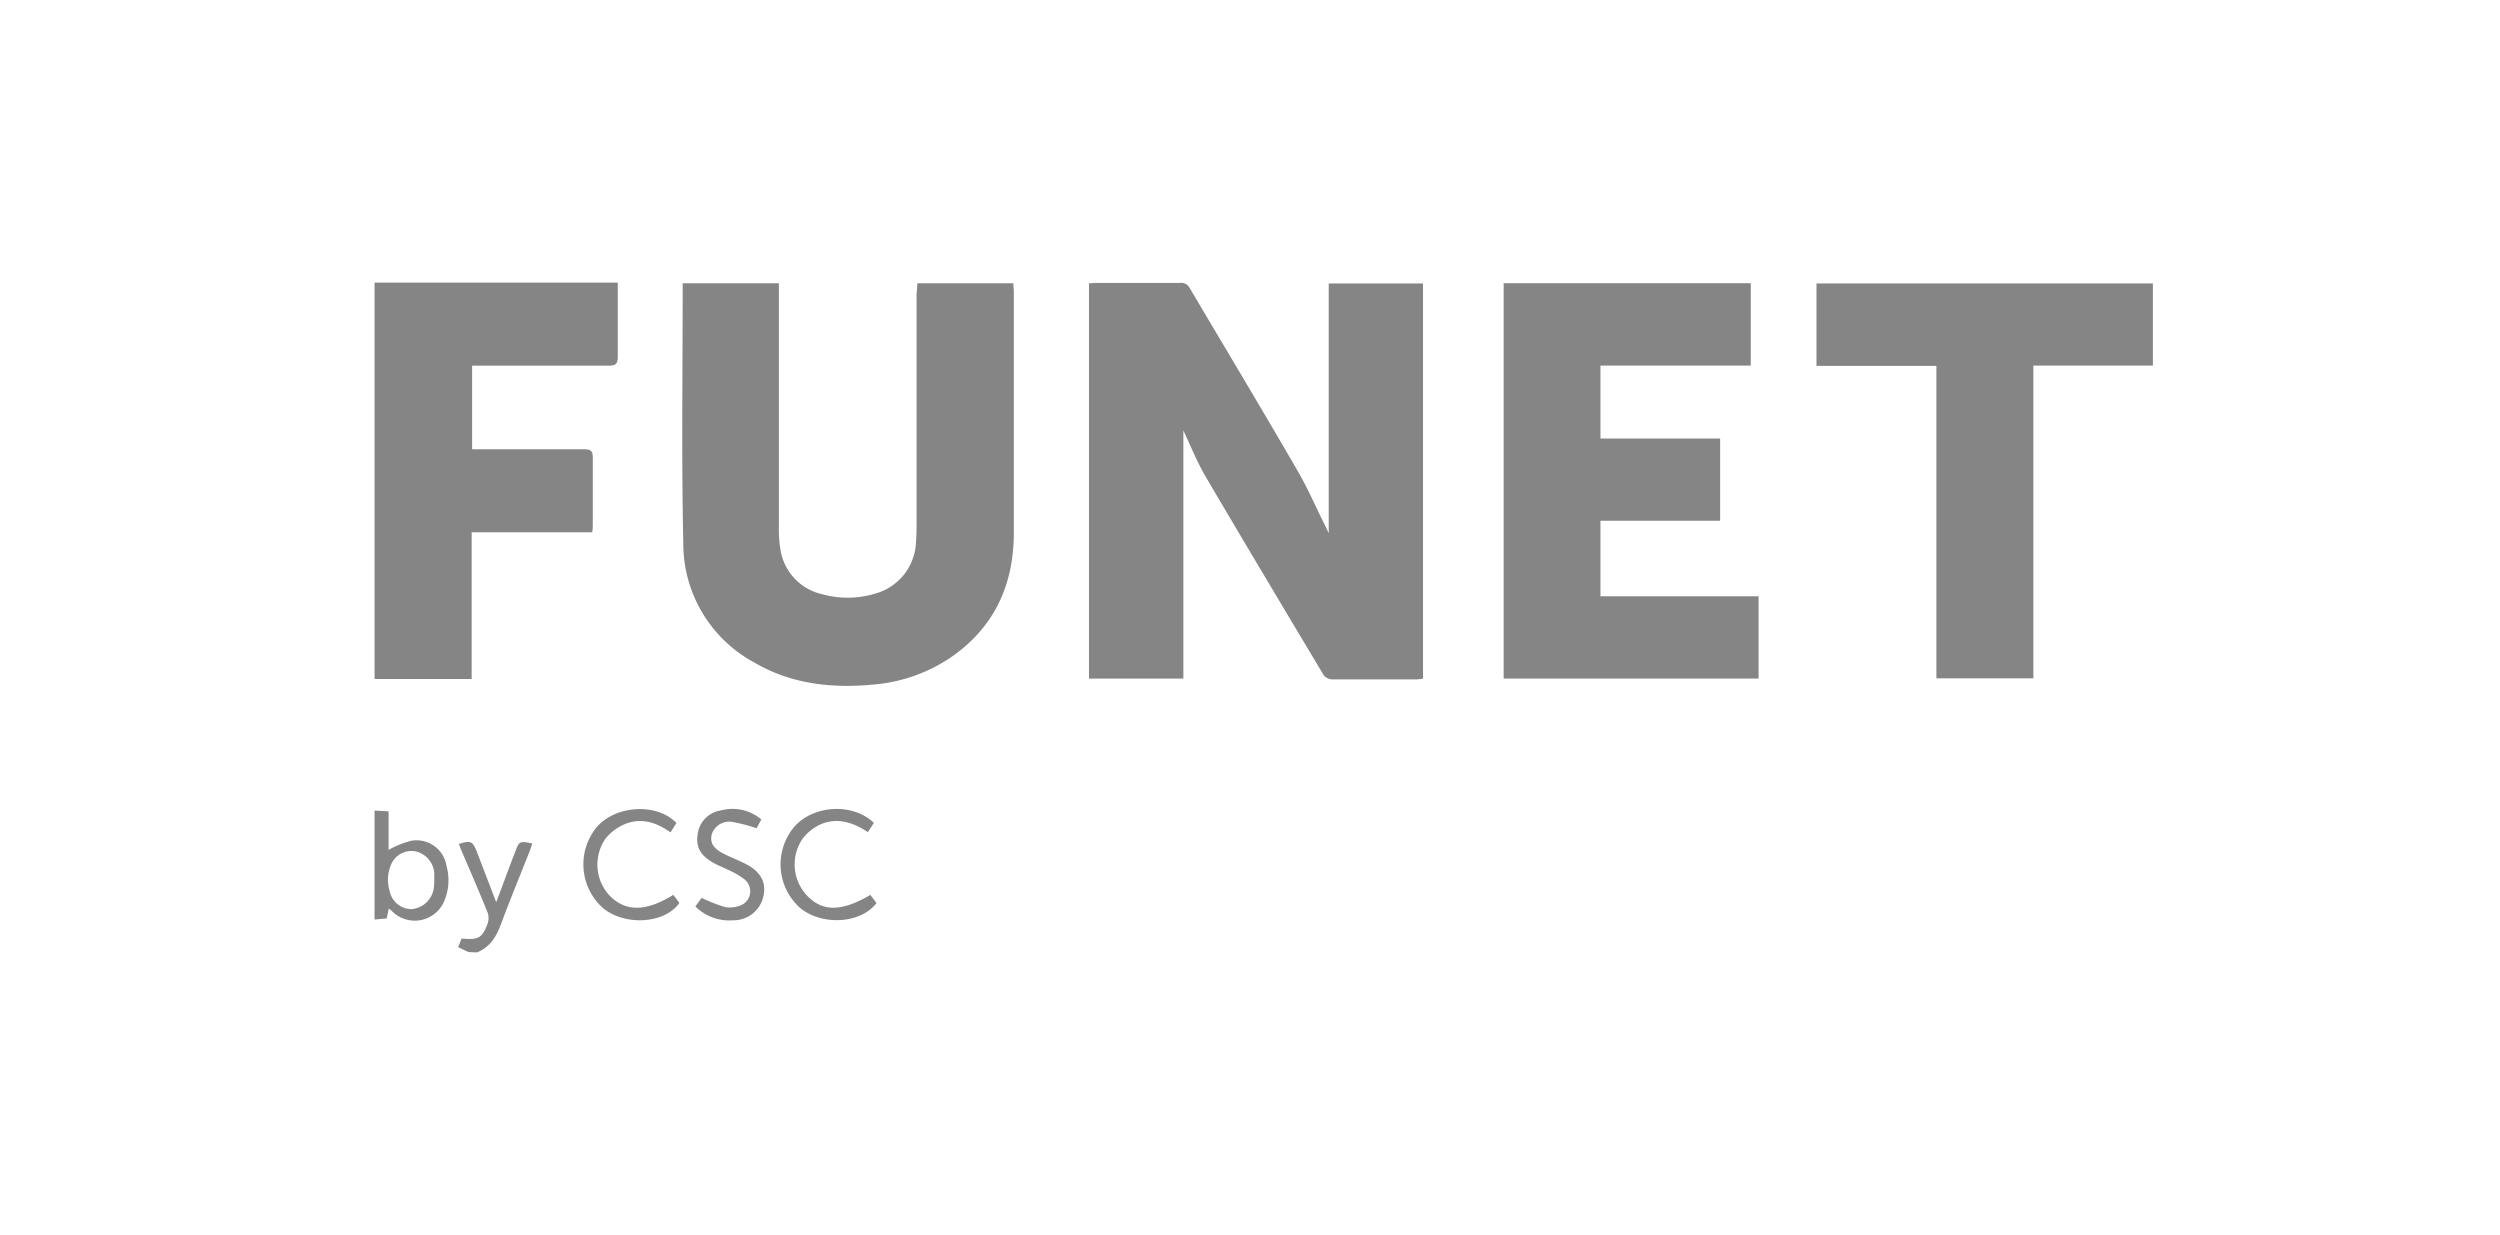
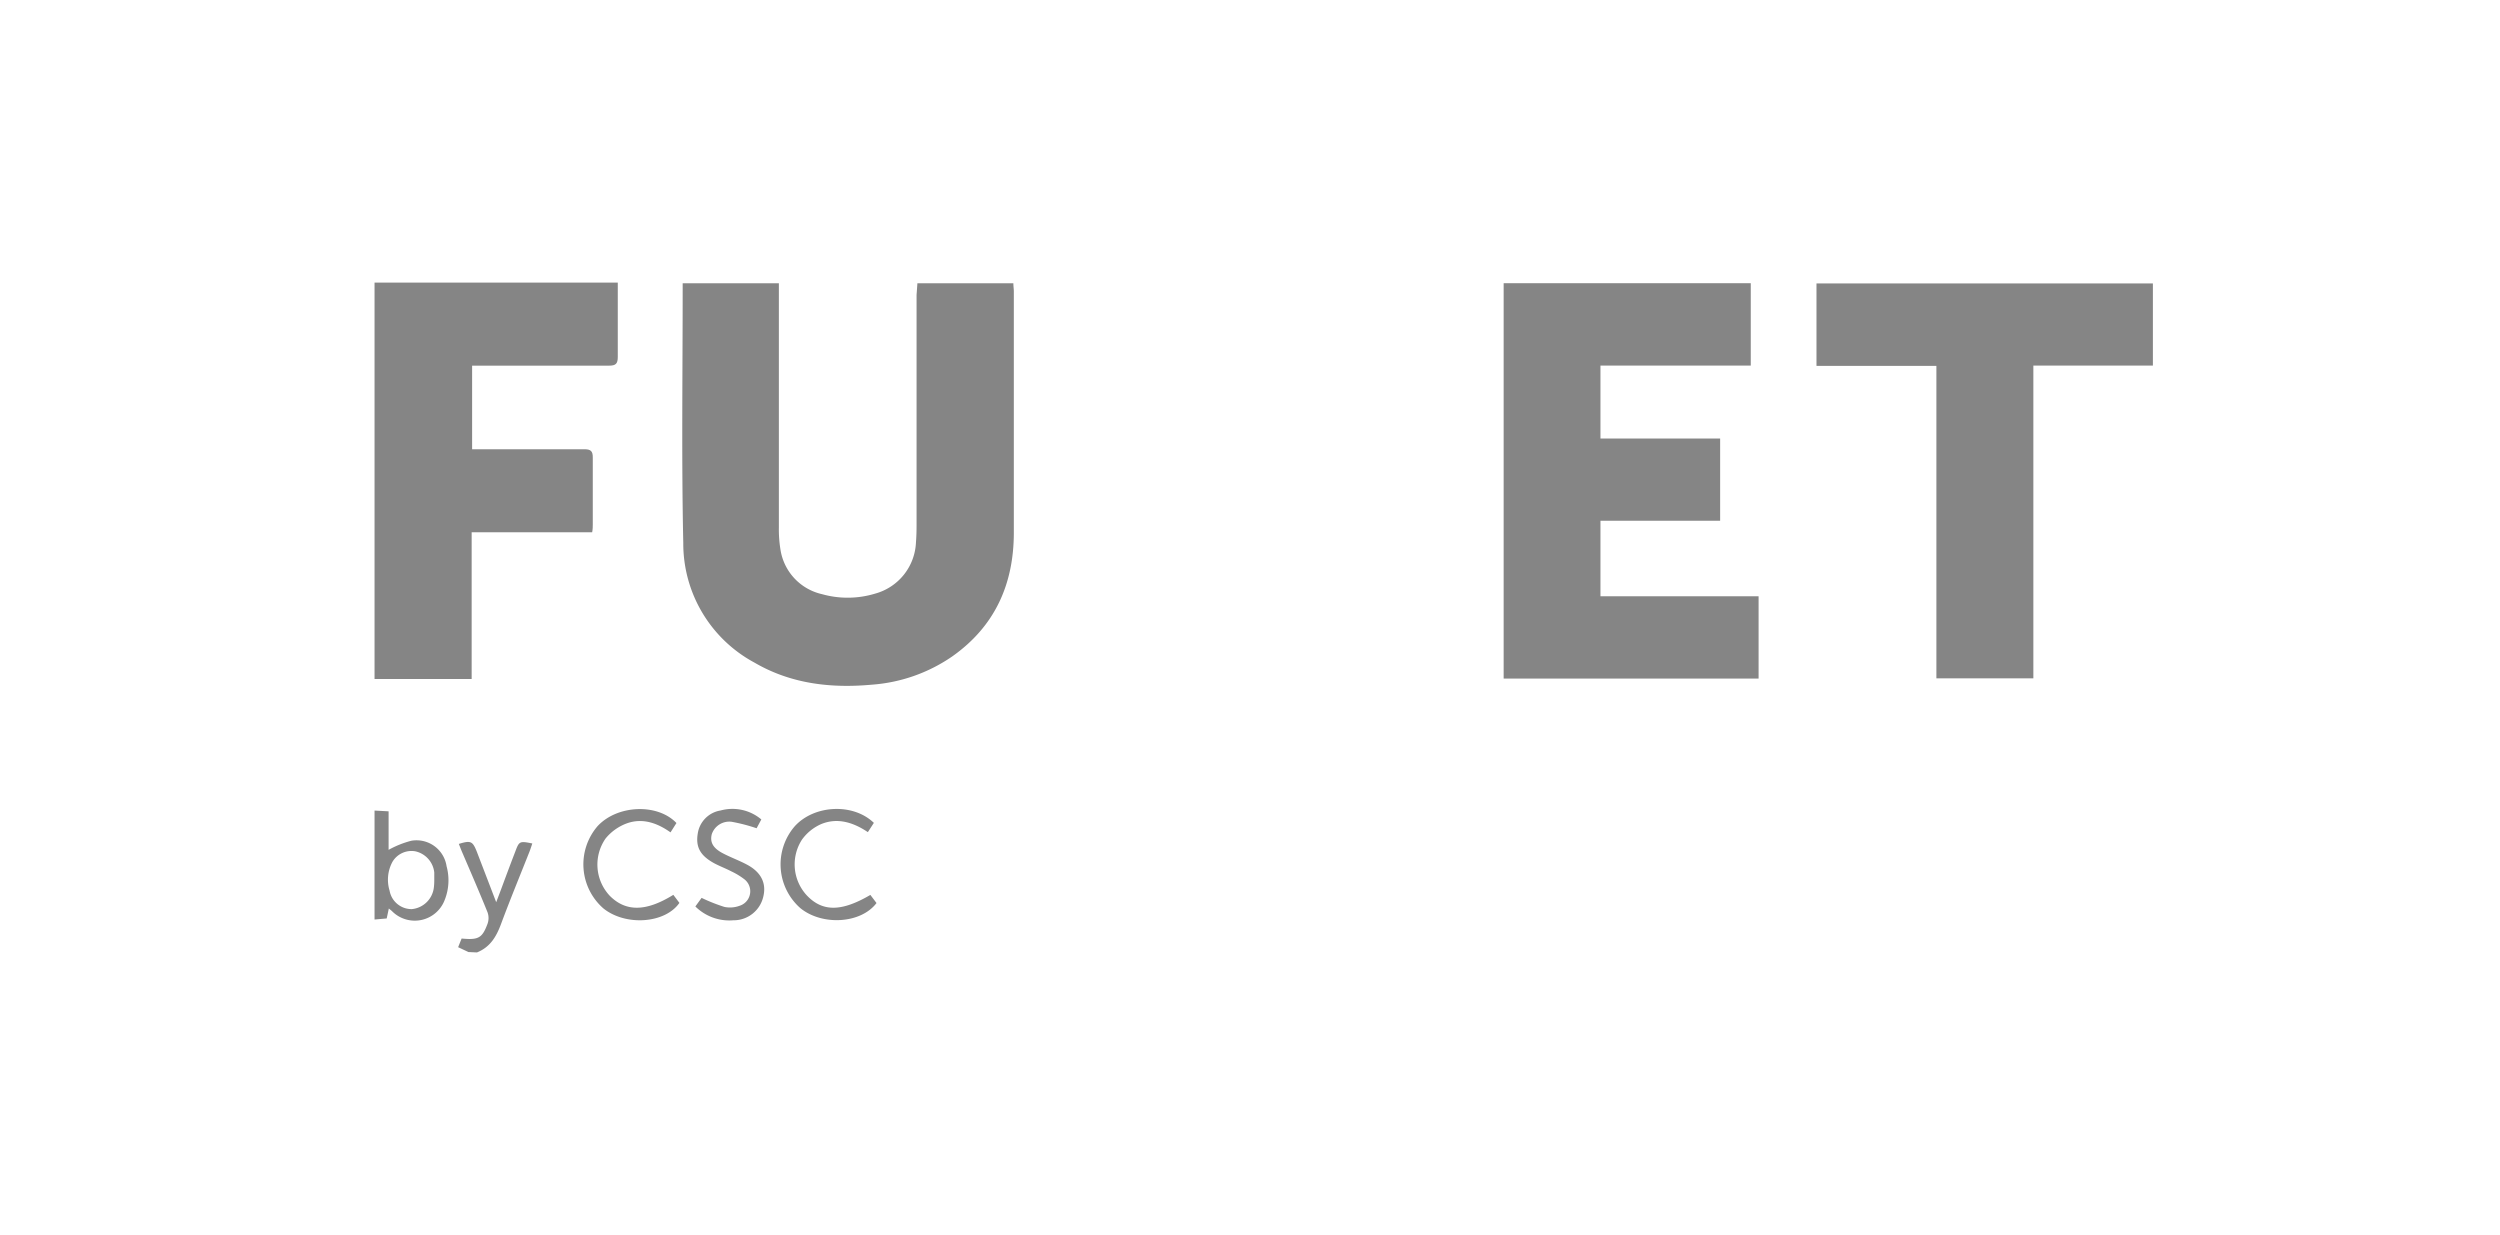
<svg xmlns="http://www.w3.org/2000/svg" viewBox="0 0 329 162.48">
  <defs>
    <style>.ab58ad9d-15c7-4ec4-951c-c1e550e0356a{fill:#fff;}.a2519c11-ec15-4b95-8683-2f21e9a04e2d{fill:#858585;}</style>
  </defs>
  <g id="ffbb7692-a94f-42a9-aa99-6f5e58fcb0c0" data-name="Layer 4">
    <rect class="ab58ad9d-15c7-4ec4-951c-c1e550e0356a" width="329" height="162.48" />
  </g>
  <g id="f3dc4762-39f5-4c64-b99d-01dfaaecf4a6" data-name="Layer 6">
    <path class="a2519c11-ec15-4b95-8683-2f21e9a04e2d" d="M49.29,37.19l29.59,0H81.3v2.63c0,2.38,0,4.76,0,7.14,0,.9-.25,1.16-1.15,1.16-5.56,0-11.13,0-16.69,0H62.13v11h1.33c4.48,0,9,0,13.44,0,.86,0,1.12.26,1.11,1.11,0,2.92,0,5.84,0,8.76,0,.32,0,.63-.08,1.06H62.07V89.36H49.29Z" />
    <path class="a2519c11-ec15-4b95-8683-2f21e9a04e2d" d="M49.29,106.67l1.85.1v5.07a12.63,12.63,0,0,1,3-1.2A4,4,0,0,1,58.77,114a7,7,0,0,1-.25,4.44,4.21,4.21,0,0,1-6.91,1.49c-.1-.1-.21-.18-.44-.37l-.28,1.31-1.6.14Zm7.86,9.15h0c0-.33,0-.65,0-1a3.2,3.2,0,0,0-2.51-2.79,2.91,2.91,0,0,0-3,1.4,4.94,4.94,0,0,0-.37,3.78,2.94,2.94,0,0,0,2.92,2.43,3.23,3.23,0,0,0,2.91-2.88A7.85,7.85,0,0,0,57.15,115.82Z" />
    <path class="a2519c11-ec15-4b95-8683-2f21e9a04e2d" d="M61.65,125.29l-1.36-.64.46-1.14c2.2.21,2.71-.05,3.41-1.94a2.24,2.24,0,0,0,0-1.51c-1.09-2.7-2.25-5.37-3.38-8-.14-.33-.26-.66-.4-1,1.57-.48,1.81-.37,2.36,1l2.56,6.67c.26-.69.45-1.17.63-1.66.62-1.68,1.25-3.37,1.88-5,.51-1.37.57-1.41,2.24-1.07-.11.34-.22.67-.34,1-1.27,3.21-2.59,6.41-3.79,9.64-.62,1.65-1.42,3-3.15,3.7Z" />
-     <path class="a2519c11-ec15-4b95-8683-2f21e9a04e2d" d="M143.31,37.28c.34,0,.65-.05,1-.05,3.65,0,7.29,0,10.94,0a1.27,1.27,0,0,1,1.31.67c4.73,8,9.54,16,14.24,24.12,1.33,2.3,2.39,4.76,3.58,7.14.17.34.33.69.48,1V37.3h12.41v52a5.63,5.63,0,0,1-.81.11c-3.72,0-7.44,0-11.16,0a1.52,1.52,0,0,1-1.11-.57c-5.18-8.66-10.36-17.33-15.46-26-1.18-2-2.06-4.2-3-6.19V89.3H143.31Z" />
    <path class="a2519c11-ec15-4b95-8683-2f21e9a04e2d" d="M120.73,37.28h12.63c0,.4.06.75.06,1.1q0,15.85,0,31.7c0,6.79-2.49,12.36-8.14,16.33a21.32,21.32,0,0,1-10.5,3.69c-5.43.5-10.69-.1-15.49-2.9a17.78,17.78,0,0,1-9.37-15.71c-.24-11.18-.08-22.36-.08-33.54,0-.21,0-.42,0-.67h12.66v1.25q0,15.42,0,30.84a16.51,16.51,0,0,0,.2,2.9,7.12,7.12,0,0,0,5.47,5.92,12.44,12.44,0,0,0,7-.07,7.31,7.31,0,0,0,5.37-6.73c.06-.76.08-1.52.08-2.27q0-15.15,0-30.3Z" />
    <path class="a2519c11-ec15-4b95-8683-2f21e9a04e2d" d="M197.88,37.27H230.4V48.11H210.62v9.6h15.75V68.53H210.62v9.94h20.81V89.3H197.88Z" />
    <path class="a2519c11-ec15-4b95-8683-2f21e9a04e2d" d="M283.32,37.3V48.11H267.59V89.27H254.83V48.15H239.05V37.3Z" />
    <path class="a2519c11-ec15-4b95-8683-2f21e9a04e2d" d="M88.61,117.76l.8,1.06c-1.89,2.72-7.07,3.08-10,.73a7.7,7.7,0,0,1-.76-10.84c2.62-2.81,7.89-3,10.37-.4l-.78,1.23c-1.76-1.25-3.68-1.91-5.71-1.2a6.51,6.51,0,0,0-2.83,2,6,6,0,0,0,.55,7.55C82.35,120,85,120,88.61,117.76Z" />
    <path class="a2519c11-ec15-4b95-8683-2f21e9a04e2d" d="M114.54,117.77l.81,1.07c-2.07,2.73-7.14,3-10,.69a7.67,7.67,0,0,1-.79-10.76c2.54-2.85,7.7-3.13,10.44-.48l-.79,1.22c-1.92-1.29-4-1.94-6.14-1.06a6.12,6.12,0,0,0-2.54,2.06,6,6,0,0,0,.69,7.37C108.27,120,110.74,120,114.54,117.77Z" />
    <path class="a2519c11-ec15-4b95-8683-2f21e9a04e2d" d="M91.51,119.29l.82-1.13a22.47,22.47,0,0,0,3,1.19,3.61,3.61,0,0,0,2-.15,2,2,0,0,0,.64-3.48,9.38,9.38,0,0,0-1.75-1.06c-.73-.38-1.51-.67-2.24-1.06-1.82-1-2.46-2.12-2.15-3.94a3.61,3.61,0,0,1,3-3,5.89,5.89,0,0,1,5.36,1.18L99.57,109a23.13,23.13,0,0,0-3.26-.85,2.43,2.43,0,0,0-2.64,1.63c-.27,1.07.18,1.86,1.51,2.54,1,.52,2.12.93,3.13,1.47,1.88,1,2.58,2.48,2.13,4.25a4,4,0,0,1-3.94,3.07A6.34,6.34,0,0,1,91.51,119.29Z" />
  </g>
</svg>